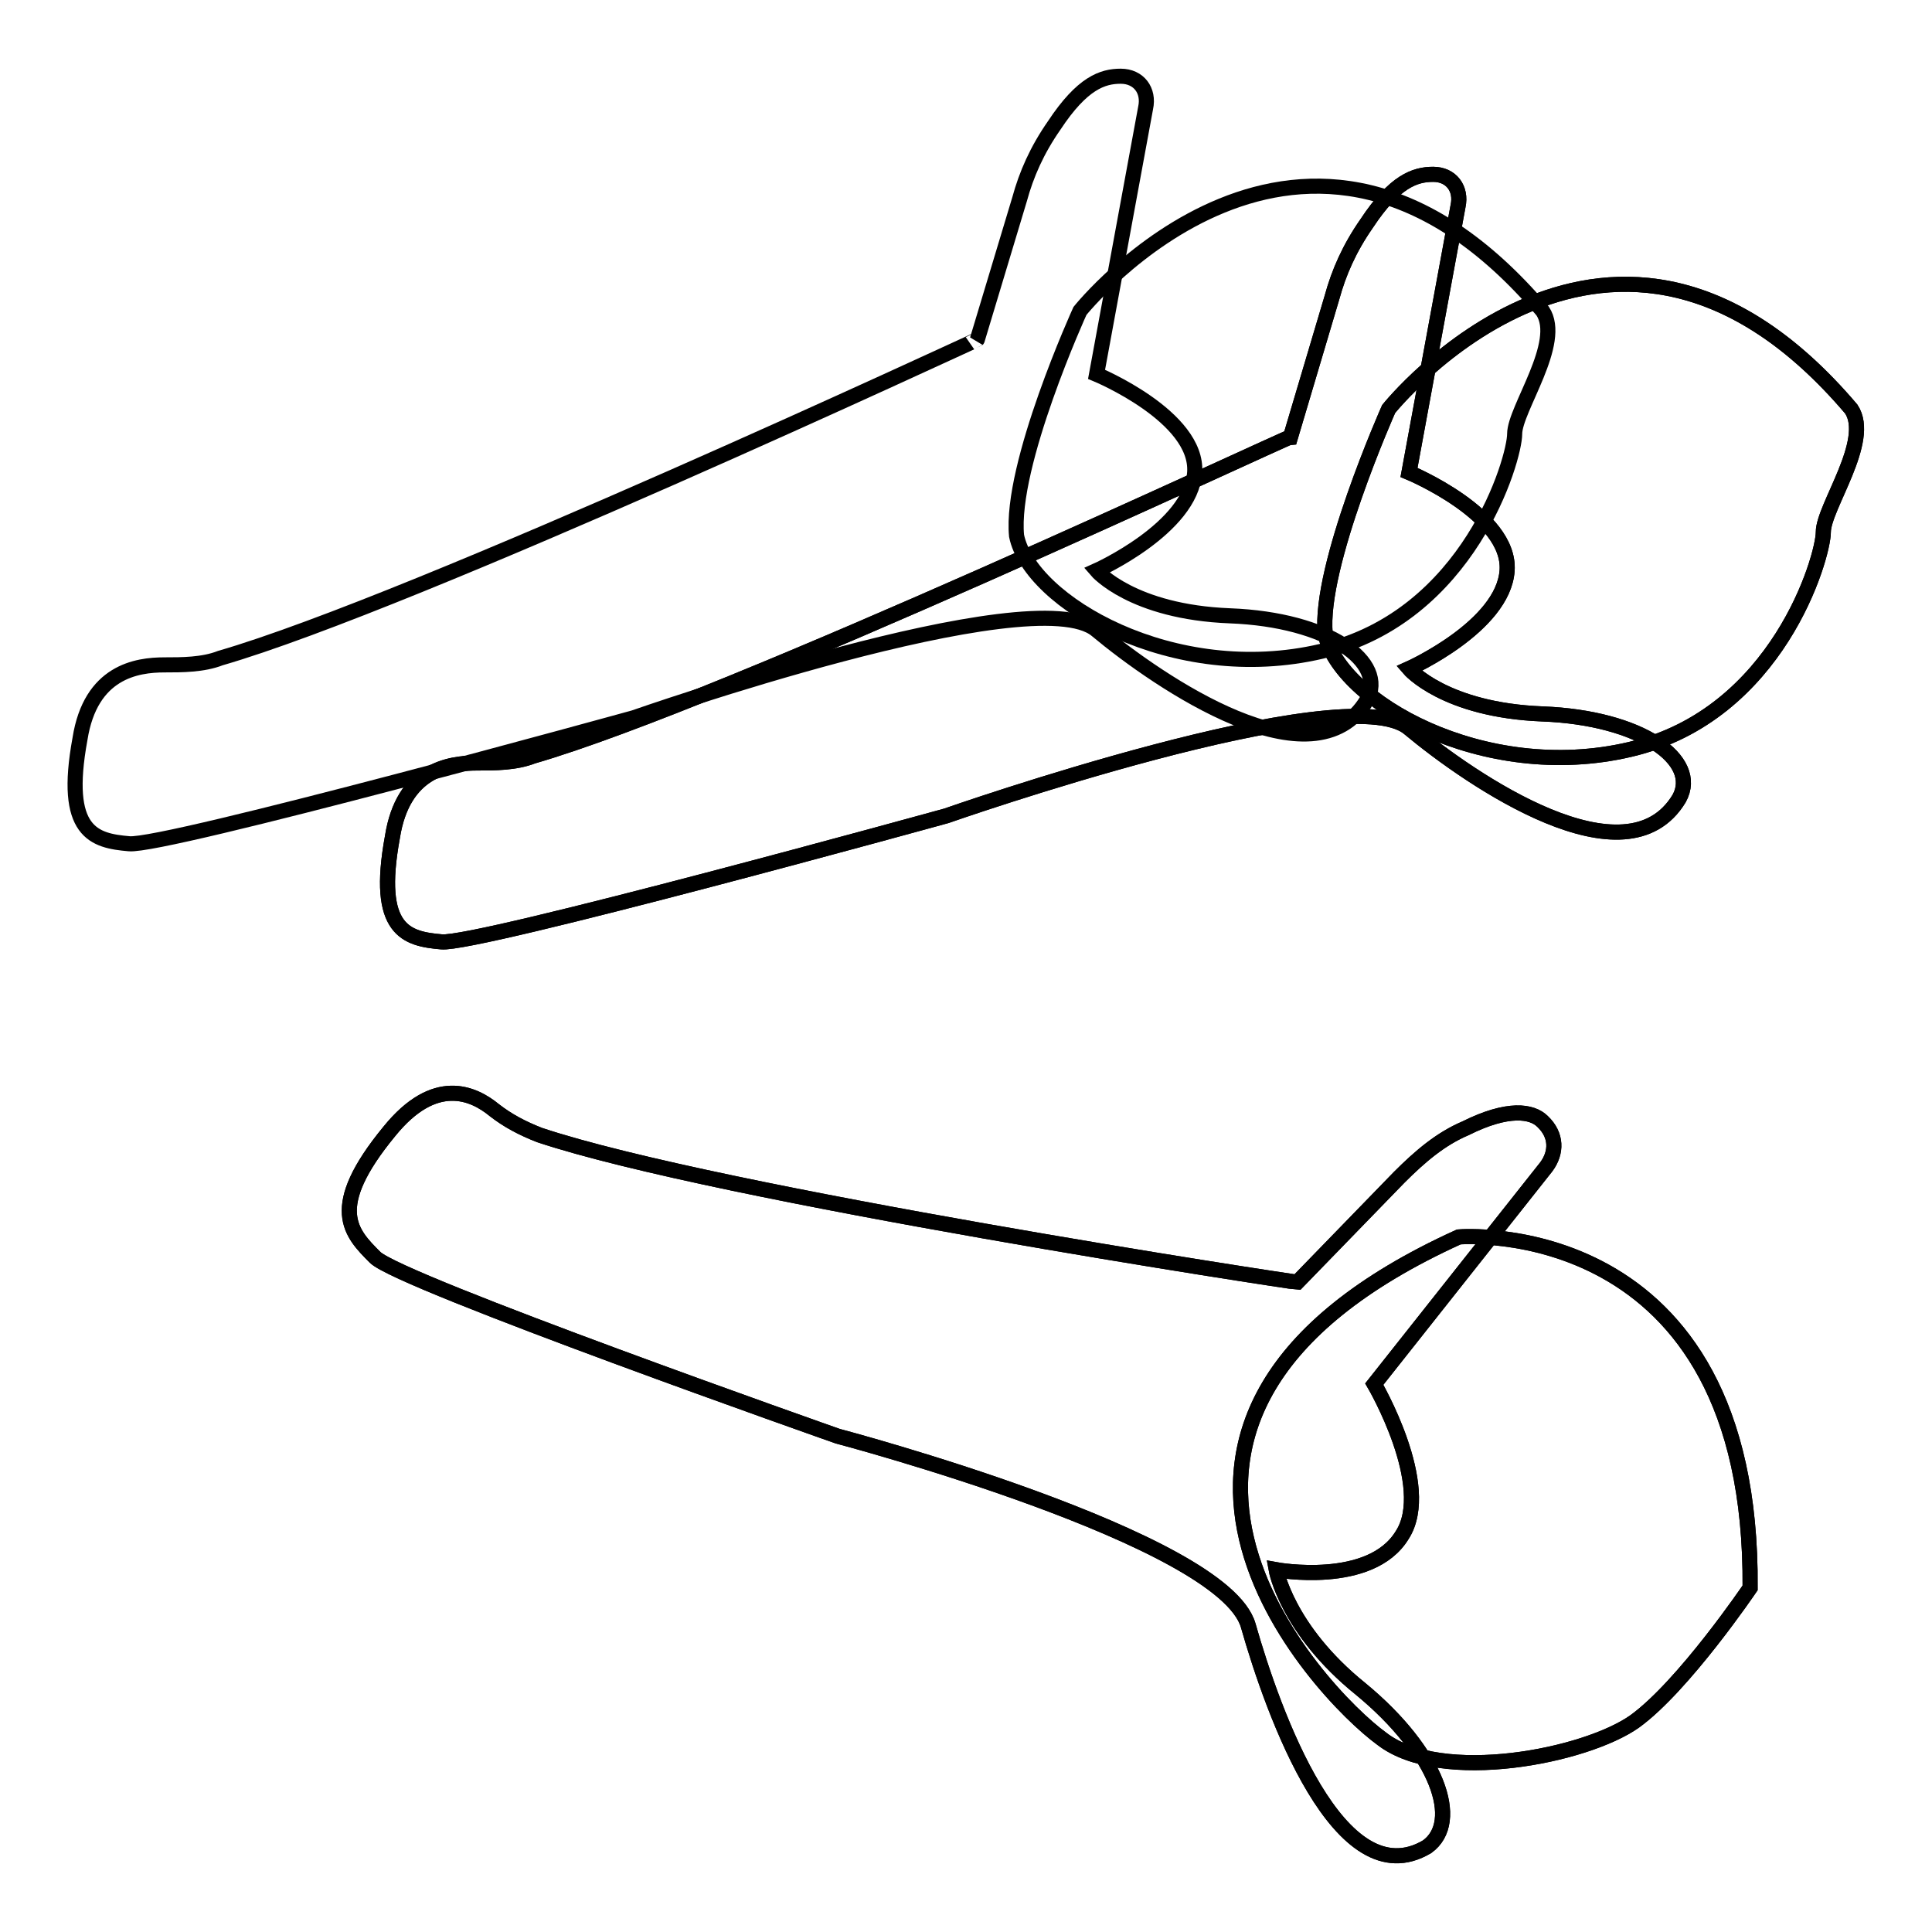
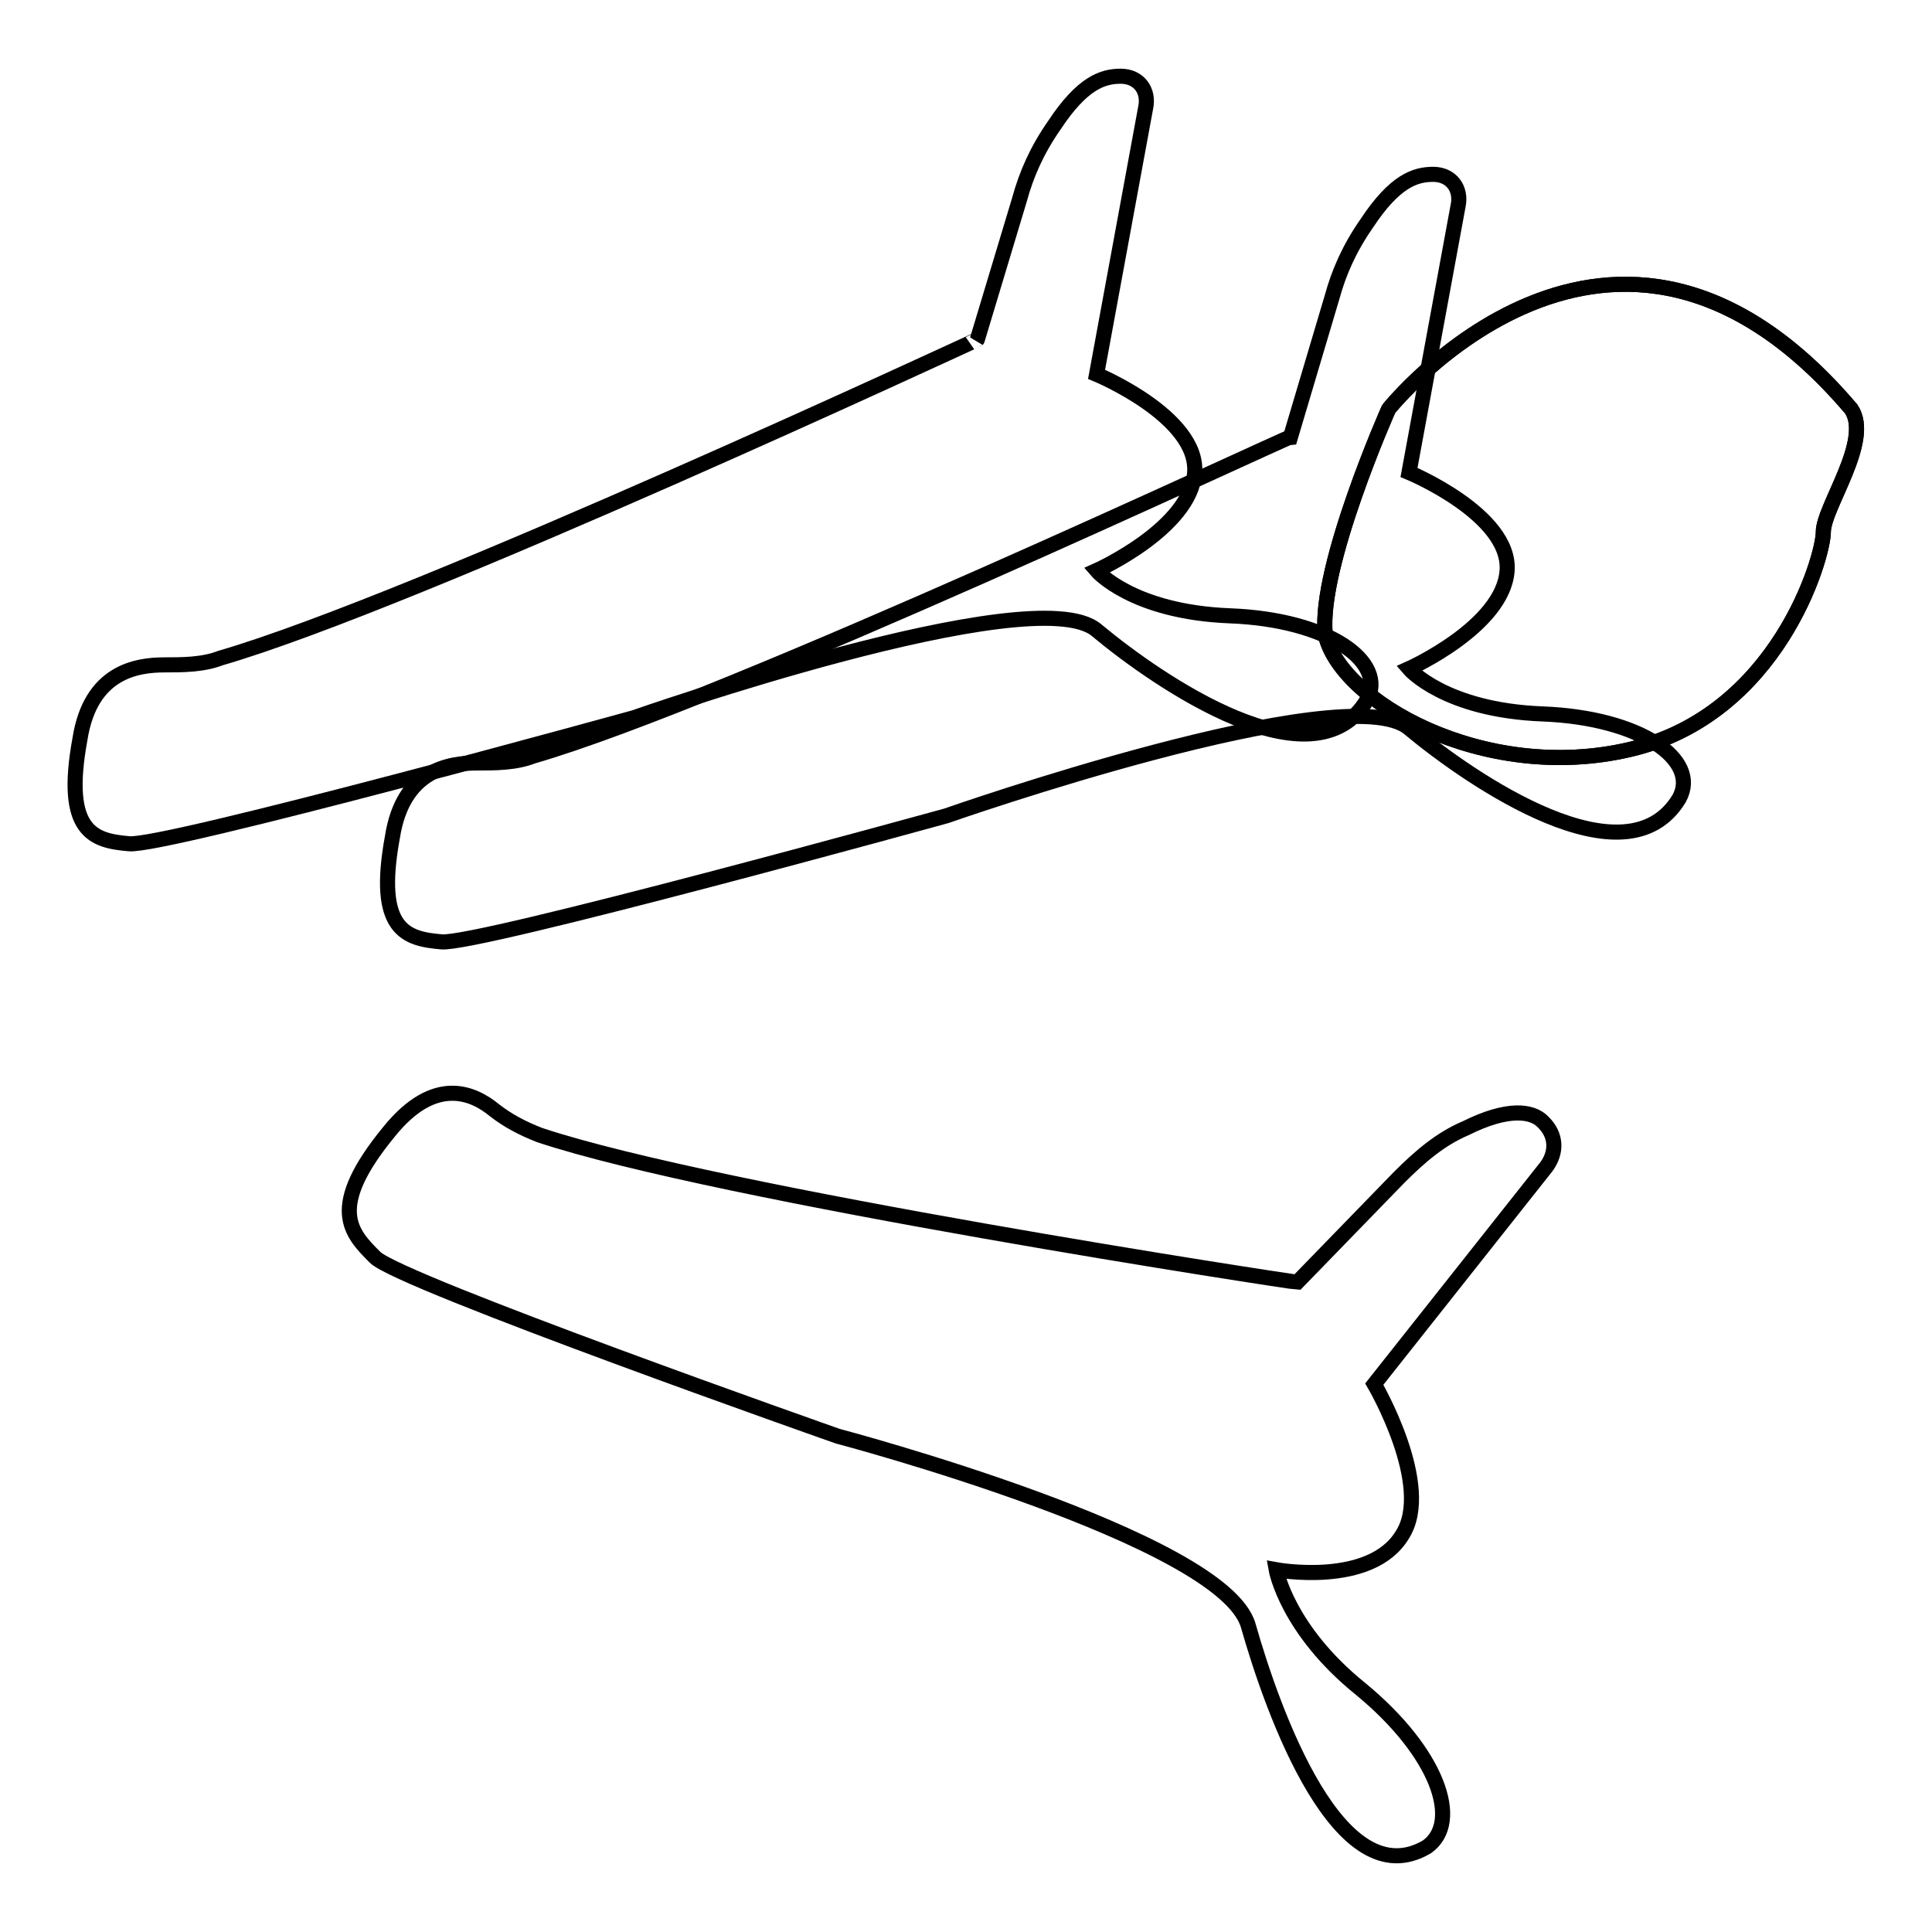
<svg xmlns="http://www.w3.org/2000/svg" version="1.1" x="0px" y="0px" viewBox="0 0 256 256" enable-background="new 0 0 256 256" xml:space="preserve">
  <g>
-     <path stroke-width="2" fill-opacity="0" stroke="#000000" d="M193.3,163.9c0,0,39-3.3,38.6,46.5c0,0-8.8,13-15.3,17.7c-6.5,4.6-25.6,8.4-33.5,2.3 C174.7,224.3,140.3,188,193.3,163.9z" />
-     <path stroke-width="2" fill-opacity="0" stroke="#000000" d="M71.5,150.4c-2.3-0.9-4.2-1.9-6-3.3c-2.8-2.3-7.9-4.6-13.9,2.8c-8.4,10.2-5.1,13.5-1.9,16.7 c3.3,3.3,61.3,23.7,61.3,23.7s51.1,13.5,54.4,25.1c3.3,11.6,12.1,36.2,23.7,29.3c4.6-3.3,1.4-12.5-8.8-20.9 c-9.8-7.9-11.2-15.8-11.2-15.8s12.5,2.3,16.7-4.6c4.2-6.5-3.7-20-3.7-20l22.8-28.8c1.4-1.9,1.4-4.2-0.5-6 c-1.4-1.4-4.6-1.9-10.2,0.9c-3.3,1.4-6,3.7-8.8,6.5l-13.5,13.9C171.4,169.9,95.2,158.3,71.5,150.4L71.5,150.4z" />
-     <path stroke-width="2" fill-opacity="0" stroke="#000000" d="M193.3,163.9c0,0,39-3.3,38.6,46.5c0,0-8.8,13-15.3,17.7c-6.5,4.6-25.6,8.4-33.5,2.3 C174.7,224.3,140.3,188,193.3,163.9z M143.1,41.2c0,0,29.7-37.2,61.3,0c2.8,4.2-3.7,13-3.7,16.3c0,3.3-6,24.2-25.6,28.8 s-38.6-6.5-40.4-15.3C133.8,61.6,143.1,41.2,143.1,41.2L143.1,41.2z" />
    <path stroke-width="2" fill-opacity="0" stroke="#000000" d="M29.2,87.2c-2.3,0.9-5.1,0.9-7.4,0.9c-3.7,0-9.8,0.9-11.2,9.8c-2.3,12.5,1.9,13.5,6.5,13.9 c4.6,0.5,66.9-16.7,66.9-16.7s53-18.6,61.3-11.6c8.4,7,28.8,20.9,35.8,9.3c2.8-5.1-5.1-10.7-18.1-11.2c-13-0.5-17.7-6-17.7-6 s12.5-5.6,13-13c0.5-7.4-13-13-13-13l6.5-35.3c0.5-2.3-0.9-4.2-3.3-4.2s-5.1,0.9-8.8,6.5c-2.3,3.3-3.7,6.5-4.6,9.8l-5.6,18.6 C129.6,44.9,54.8,79.8,29.2,87.2L29.2,87.2z" />
-     <path stroke-width="2" fill-opacity="0" stroke="#000000" d="M184,54.2c0,0,29.7-37.2,61.3,0c2.8,4.2-3.7,13-3.7,16.3c0,3.3-6,24.2-25.6,28.8 c-19.5,4.6-38.6-6.5-40.4-15.3C174.7,75.1,184,54.2,184,54.2z" />
-     <path stroke-width="2" fill-opacity="0" stroke="#000000" d="M70.6,100.2c-2.3,0.9-5.1,0.9-7.4,0.9c-3.7,0-9.8,0.9-11.2,9.8c-2.3,12.5,1.9,13.5,6.5,13.9 c4.6,0.5,66.9-16.7,66.9-16.7s53-18.6,61.3-11.6c8.4,7,28.8,20.9,35.8,9.3c2.8-5.1-5.1-10.7-18.1-11.2c-13-0.5-17.7-6-17.7-6 s12.5-5.6,13-13c0.5-7.4-13-13-13-13l6.5-35.3c0.5-2.3-0.9-4.2-3.3-4.2s-5.1,0.9-8.8,6.5c-2.3,3.3-3.7,6.5-4.6,9.8L171,57.9 C170.5,57.9,96.2,92.8,70.6,100.2L70.6,100.2z" />
+     <path stroke-width="2" fill-opacity="0" stroke="#000000" d="M184,54.2c0,0,29.7-37.2,61.3,0c2.8,4.2-3.7,13-3.7,16.3c0,3.3-6,24.2-25.6,28.8 c-19.5,4.6-38.6-6.5-40.4-15.3C174.7,75.1,184,54.2,184,54.2" />
    <path stroke-width="2" fill-opacity="0" stroke="#000000" d="M184,54.2c0,0,29.7-37.2,61.3,0c2.8,4.2-3.7,13-3.7,16.3c0,3.3-6,24.2-25.6,28.8 c-19.5,4.6-38.6-6.5-40.4-15.3C174.7,75.1,184,54.2,184,54.2z" />
    <path stroke-width="2" fill-opacity="0" stroke="#000000" d="M71.5,150.4c-2.3-0.9-4.2-1.9-6-3.3c-2.8-2.3-7.9-4.6-13.9,2.8c-8.4,10.2-5.1,13.5-1.9,16.7 c3.3,3.3,61.3,23.7,61.3,23.7s51.1,13.5,54.4,25.1c3.3,11.6,12.1,36.2,23.7,29.3c4.6-3.3,1.4-12.5-8.8-20.9 c-9.8-7.9-11.2-15.8-11.2-15.8s12.5,2.3,16.7-4.6c4.2-6.5-3.7-20-3.7-20l22.8-28.8c1.4-1.9,1.4-4.2-0.5-6 c-1.4-1.4-4.6-1.9-10.2,0.9c-3.3,1.4-6,3.7-8.8,6.5l-13.5,13.9C171.4,169.9,95.2,158.3,71.5,150.4L71.5,150.4z M70.6,100.2 c-2.3,0.9-5.1,0.9-7.4,0.9c-3.7,0-9.8,0.9-11.2,9.8c-2.3,12.5,1.9,13.5,6.5,13.9c4.6,0.5,66.9-16.7,66.9-16.7s53-18.6,61.3-11.6 c8.4,7,28.8,20.9,35.8,9.3c2.8-5.1-5.1-10.7-18.1-11.2c-13-0.5-17.7-6-17.7-6s12.5-5.6,13-13c0.5-7.4-13-13-13-13l6.5-35.3 c0.5-2.3-0.9-4.2-3.3-4.2s-5.1,0.9-8.8,6.5c-2.3,3.3-3.7,6.5-4.6,9.8L171,57.9C170.5,57.9,96.2,92.8,70.6,100.2L70.6,100.2z" />
  </g>
</svg>